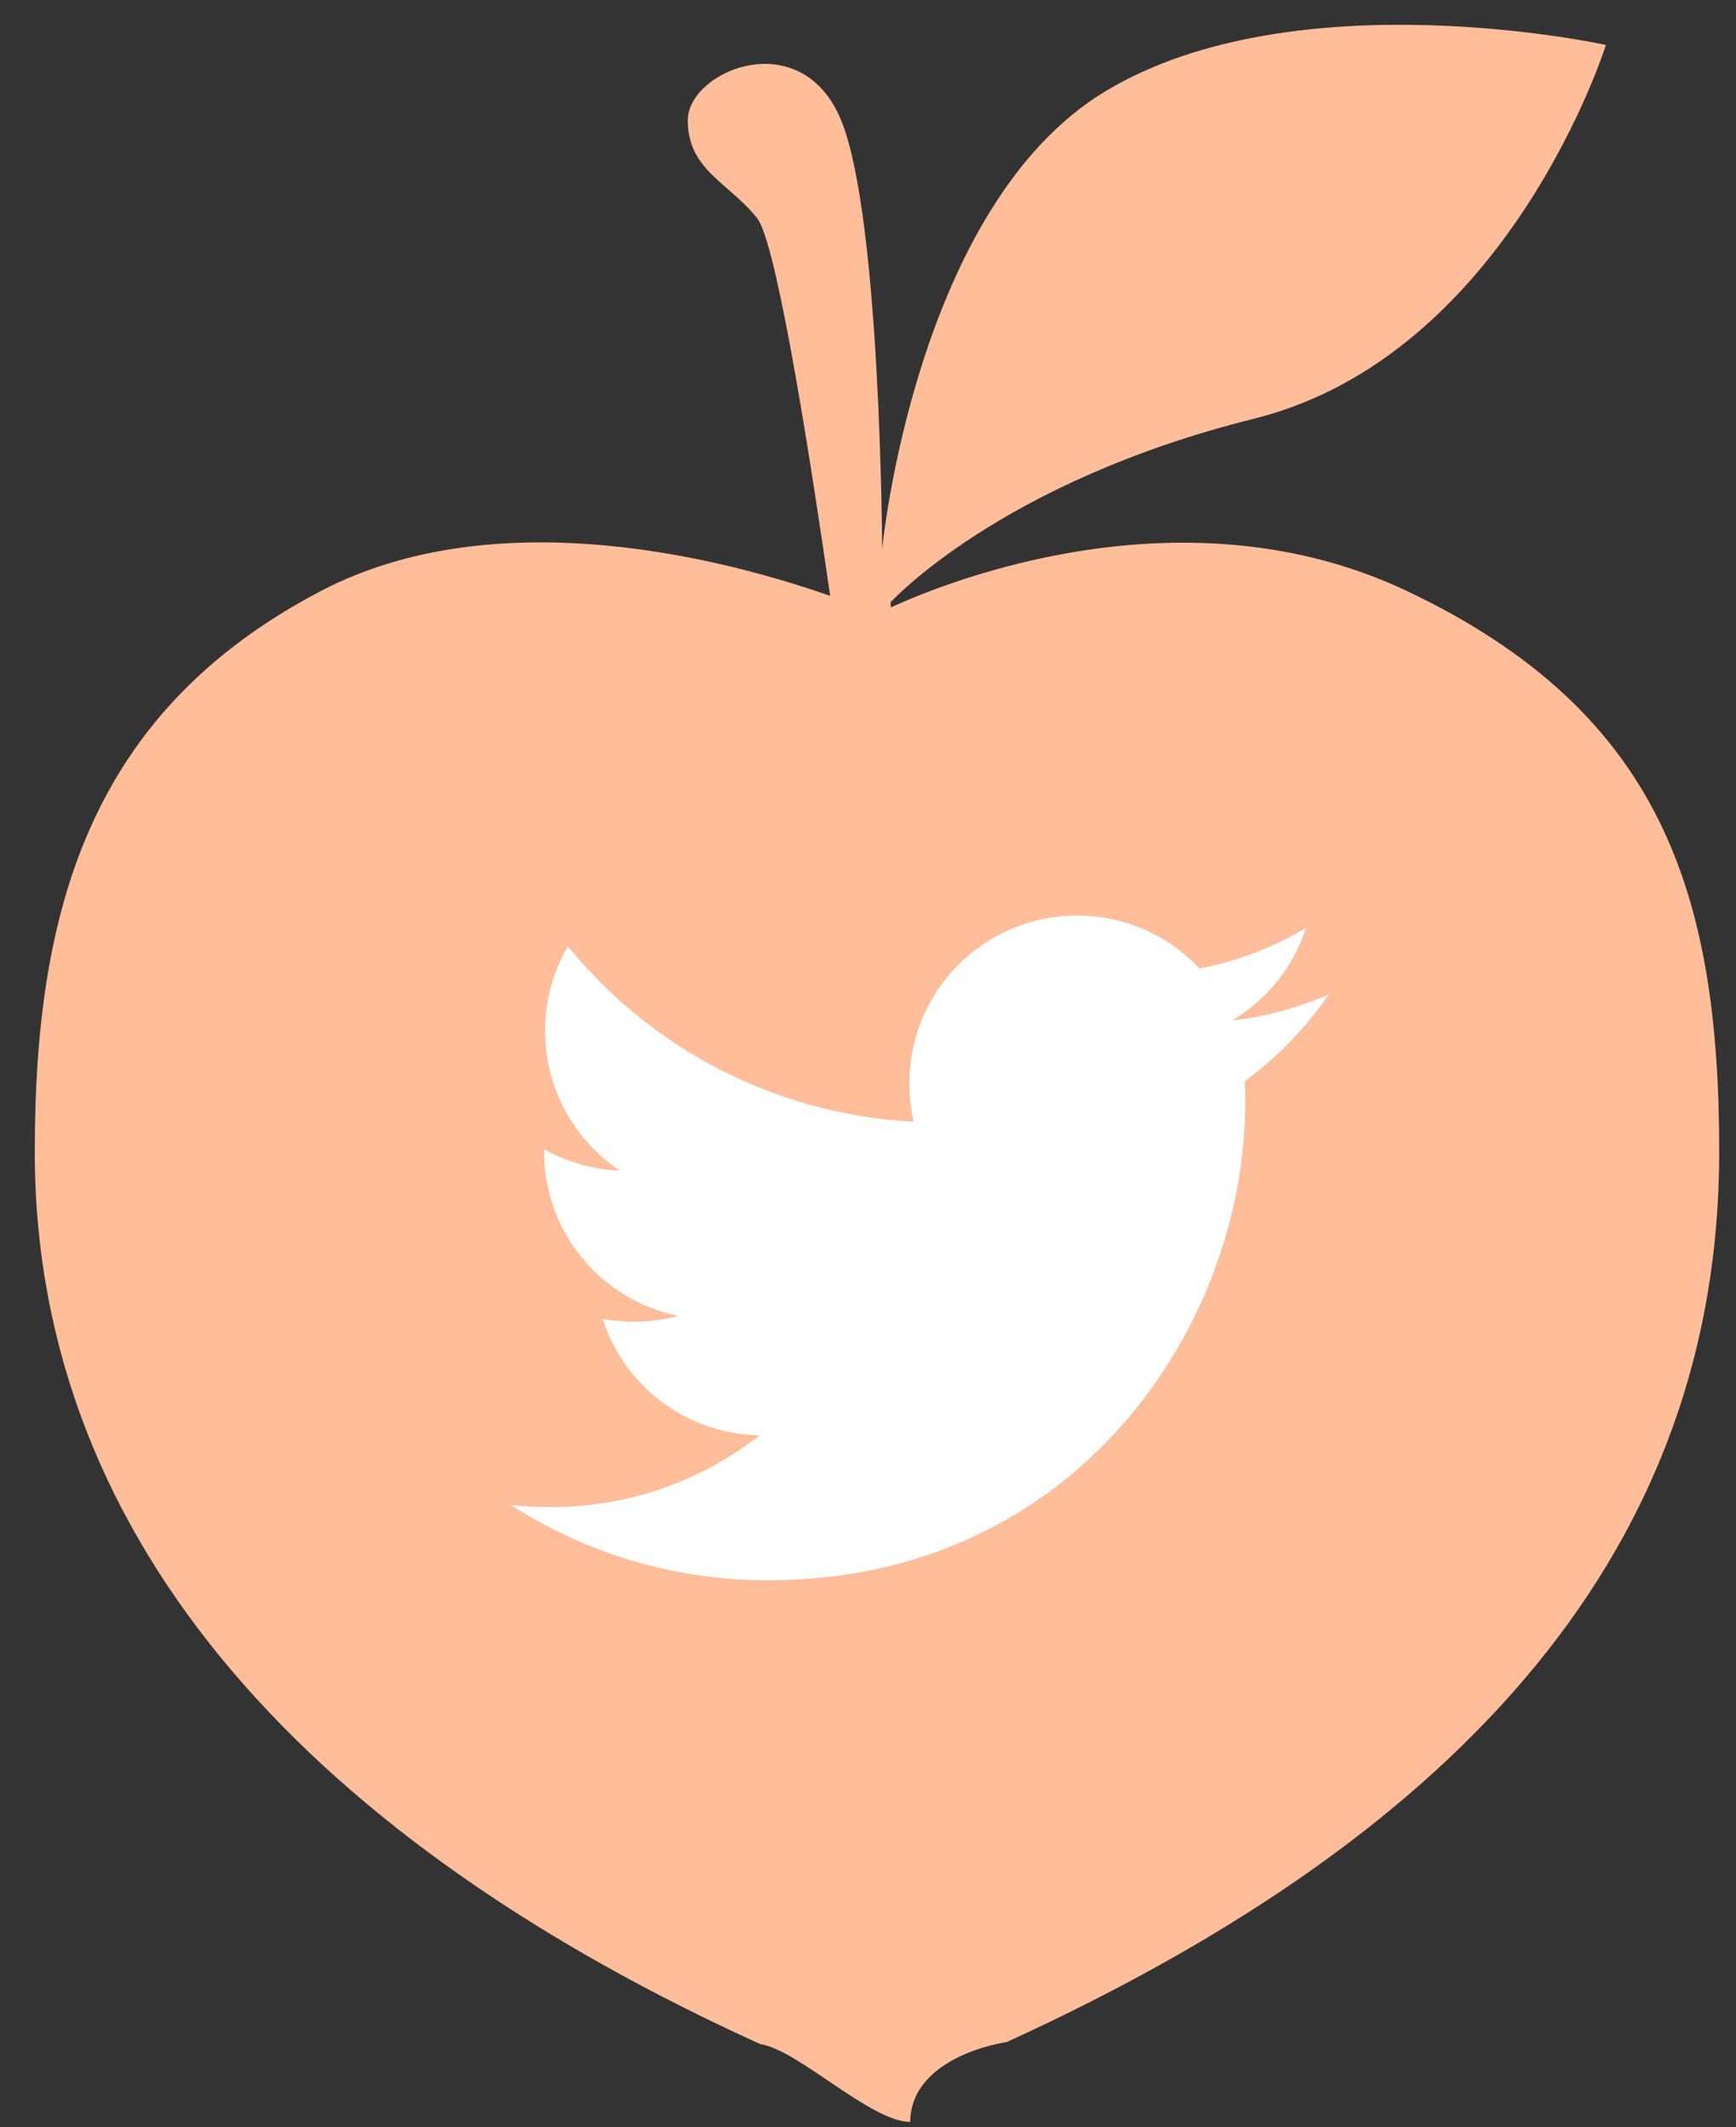
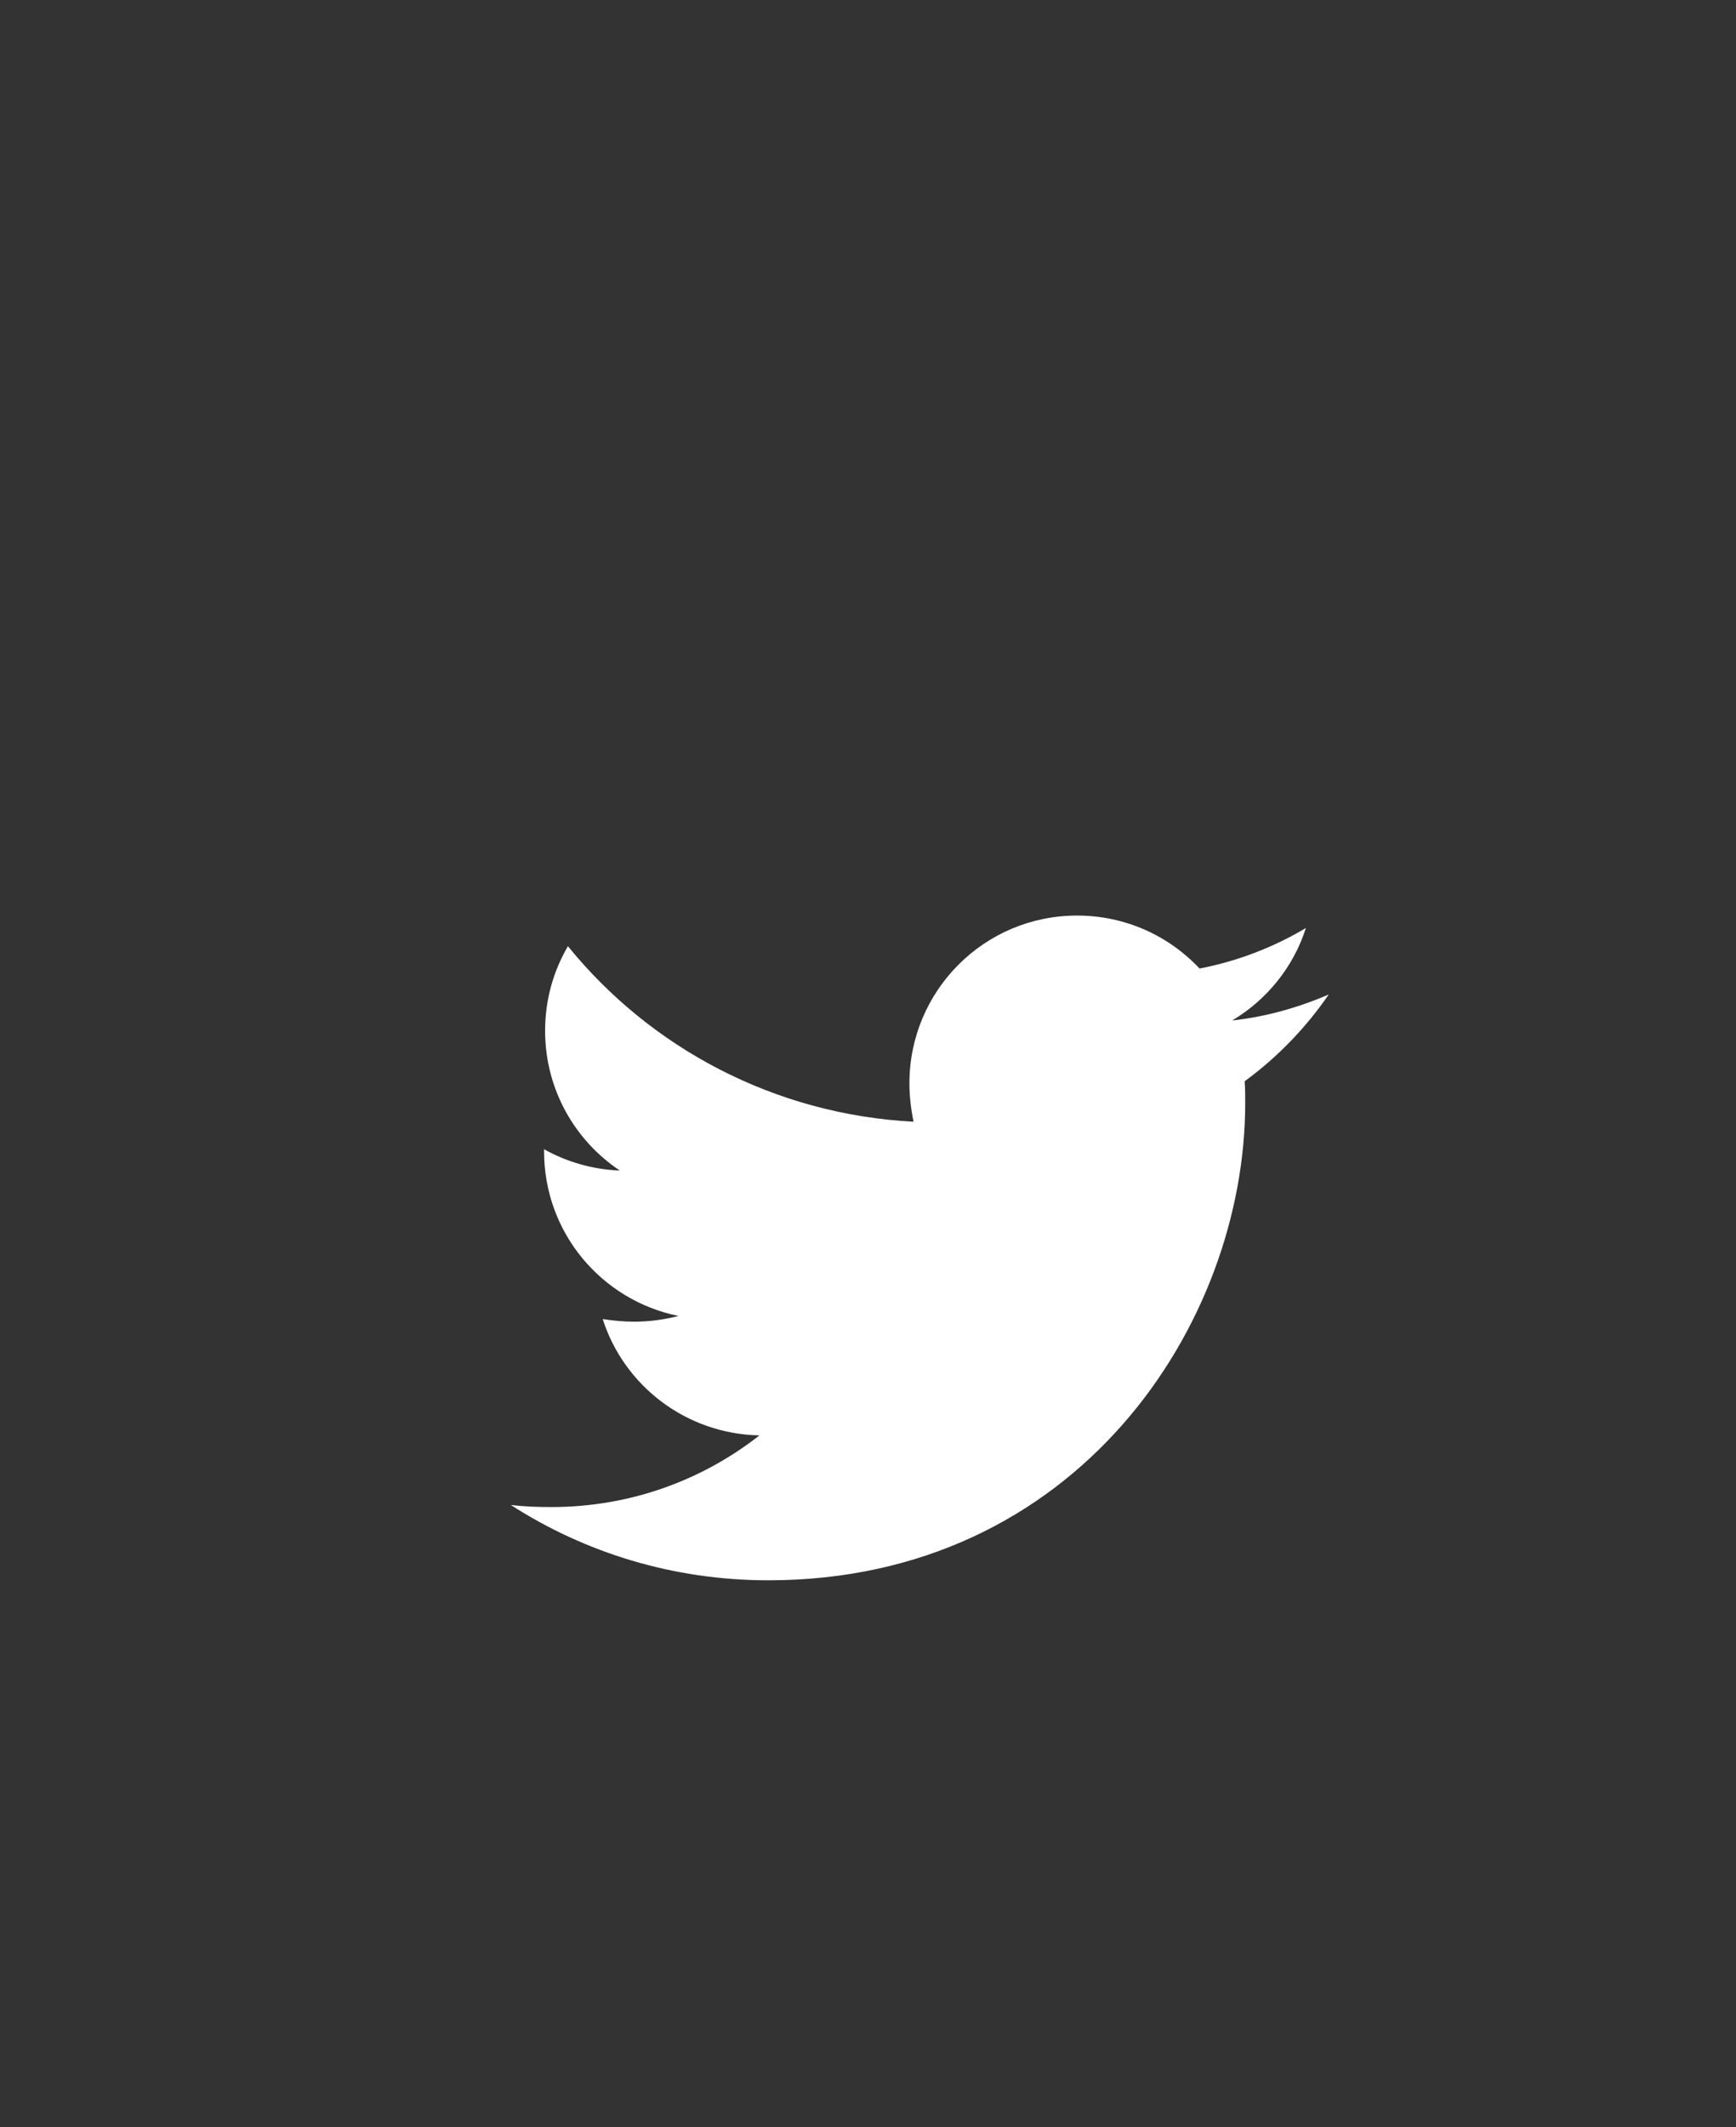
<svg xmlns="http://www.w3.org/2000/svg" width="49px" height="60px" viewBox="0 0 49 60" version="1.1">
  <rect x="0" y="0" width="49" height="60" fill="#333333" stroke="none" />
  <title>Group 31</title>
  <desc>Created with Sketch.</desc>
  <defs />
  <g id="main" stroke="none" stroke-width="1" fill="none" fill-rule="evenodd">
    <g id="home" transform="translate(-641, -5721)" fill-rule="nonzero">
      <g id="social" transform="translate(171.5, 5720.156)">
        <g id="copy/content" transform="translate(45, 0)">
          <g id="social" transform="translate(355.25, 0.93)">
            <g id="Group-31" transform="translate(70, 0)">
-               <path d="M22.682,16.723 C22.18,13.233 21.191,6.801 20.626,6.077 C19.847,5.078 18.663,4.721 18.663,3.312 C18.663,1.903 21.875,0.569 22.994,3.312 C24.114,6.055 24.149,15.396 24.149,15.396 C24.149,15.396 25.087,5.708 30.459,2.483 C35.832,-0.741 44.579,1.182 44.579,1.182 C44.579,1.182 41.823,9.937 34.643,11.725 C27.464,13.513 24.384,16.907 24.384,16.907 L24.397,17.045 C26.062,16.285 32.73,13.628 38.97,16.588 C46.17,20.003 47.776,25.157 47.776,32.404 C47.776,43.467 40.715,51.552 27.667,57.513 C26.473,57.712 24.943,58.387 24.943,59.766 C23.824,59.766 21.784,57.732 20.707,57.571 C8.299,51.935 0.231,43.586 0.231,32.404 C0.231,25.654 1.736,20.023 8.299,16.588 C13.345,13.948 19.915,15.749 22.682,16.723 Z" id="Shape-Copy" fill="#FFBD9A" />
              <path d="M34.382,30.412 C34.397,30.617 34.397,30.822 34.397,31.027 C34.397,37.282 29.636,44.489 20.935,44.489 C18.254,44.489 15.764,43.712 13.669,42.365 C14.05,42.409 14.416,42.423 14.812,42.423 C17.024,42.423 19.06,41.676 20.686,40.402 C18.606,40.358 16.862,38.996 16.262,37.121 C16.555,37.165 16.848,37.194 17.155,37.194 C17.58,37.194 18.005,37.135 18.401,37.033 C16.233,36.593 14.607,34.689 14.607,32.389 L14.607,32.331 C15.236,32.682 15.969,32.902 16.745,32.931 C15.471,32.082 14.636,30.631 14.636,28.991 C14.636,28.112 14.87,27.306 15.28,26.603 C17.61,29.474 21.111,31.349 25.036,31.554 C24.963,31.203 24.919,30.836 24.919,30.47 C24.919,27.863 27.028,25.739 29.651,25.739 C31.013,25.739 32.243,26.31 33.108,27.233 C34.177,27.028 35.202,26.632 36.11,26.09 C35.759,27.189 35.012,28.112 34.03,28.698 C34.983,28.595 35.905,28.332 36.755,27.965 C36.111,28.903 35.305,29.738 34.382,30.412 Z" id="Shape" fill="#FFFFFF" />
            </g>
          </g>
        </g>
      </g>
    </g>
  </g>
</svg>